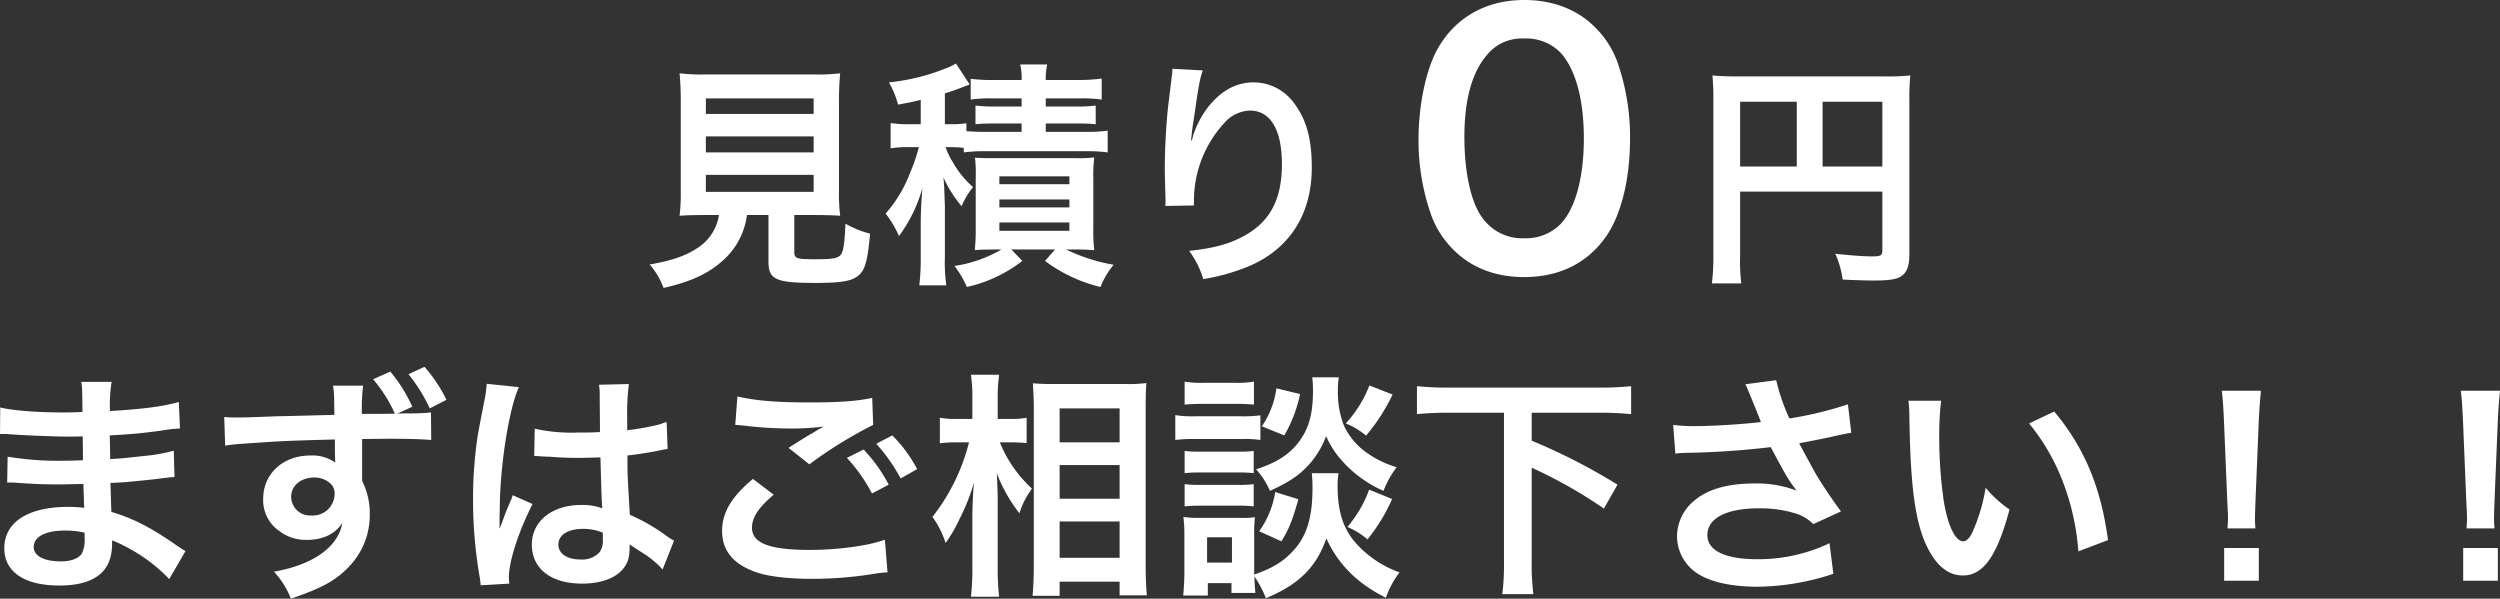
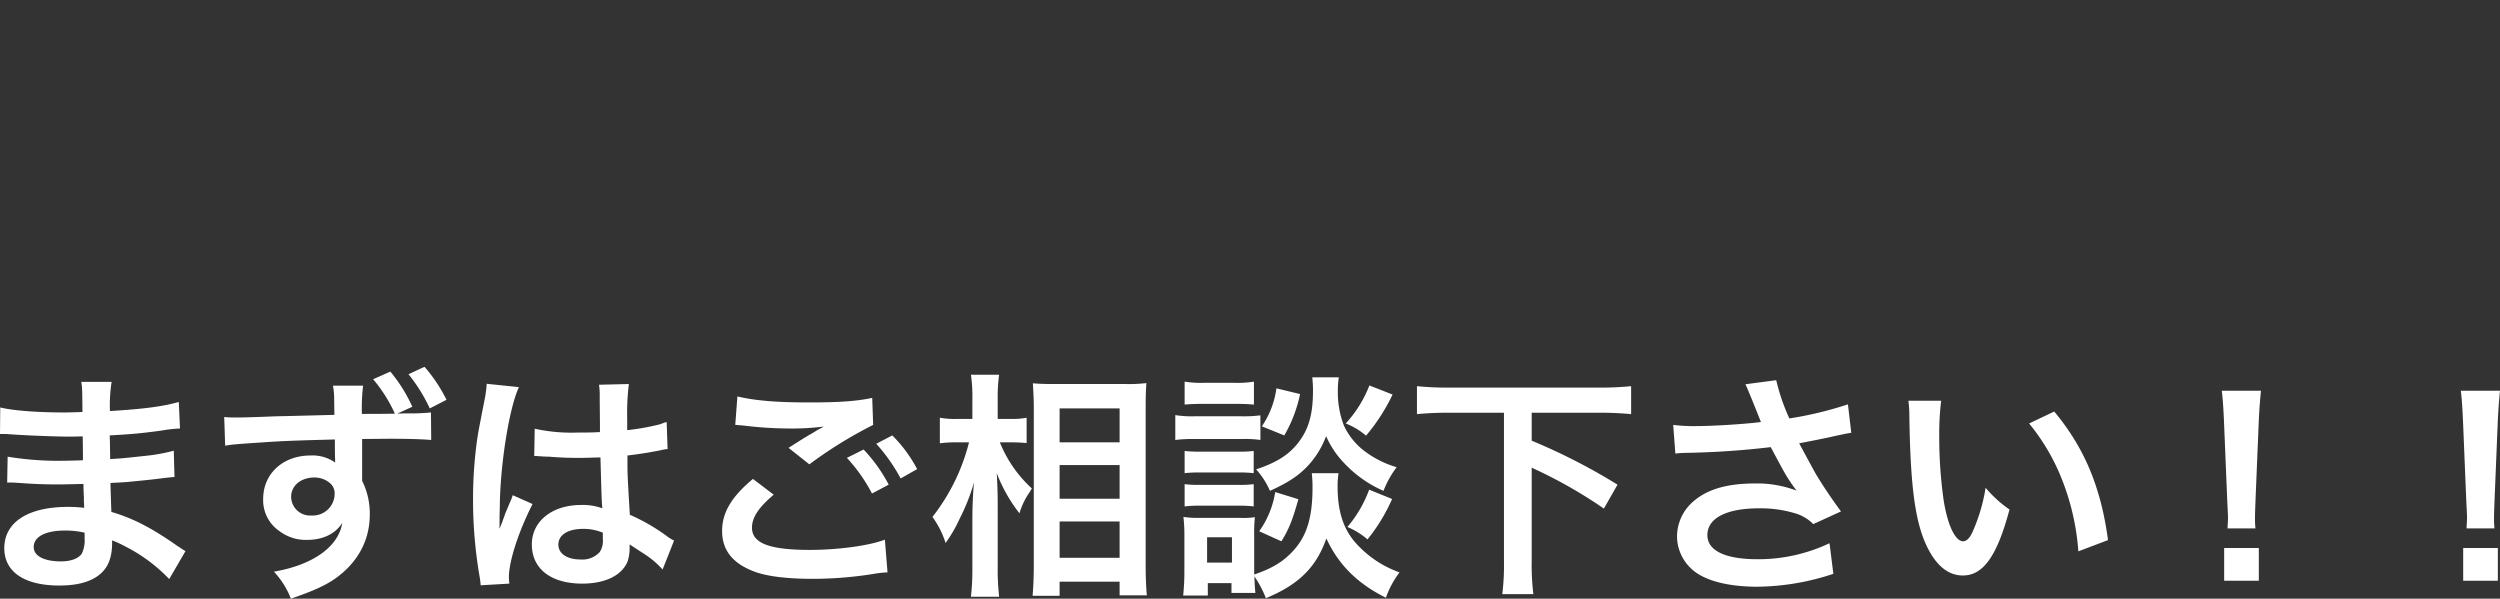
<svg xmlns="http://www.w3.org/2000/svg" id="contact_txt01" width="522.95" height="125.23" viewBox="0 0 522.95 125.23">
  <rect x="0" y="0" width="522.95" height="125.23" fill="#333333" stroke="none" />
-   <path id="パス_42" data-name="パス 42" d="M-118.45-10.6a10.017,10.017,0,0,1-4.75,7.05c-2.4,1.55-5.05,2.45-9.75,3.3a15.688,15.688,0,0,1,2.9,4.9c5.75-1.3,9.55-3.05,12.7-6a15.333,15.333,0,0,0,4.75-9.25h4.5V-.85c0,3.75,1.5,4.45,9.8,4.45,5.65,0,7.8-.4,9.2-1.7,1.25-1.2,1.75-3.05,2.25-8.6A20.709,20.709,0,0,1-92-8.8c-.15,3.8-.4,5.7-.9,6.4-.6.85-1.6,1.05-5.45,1.05-3.9,0-4.35-.15-4.35-1.55v-7.7h4.3c2.05,0,4,.05,5.3.15a37.313,37.313,0,0,1-.25-5.3V-34a59.5,59.5,0,0,1,.25-6.25,38.624,38.624,0,0,1-5.3.25h-23.05a38.273,38.273,0,0,1-5.25-.25,60.915,60.915,0,0,1,.25,6.25v18.25a38.624,38.624,0,0,1-.25,5.3c1.3-.1,3-.15,5.4-.15ZM-121.2-35h22.55v3.25H-121.2Zm0,7.95h22.55v3.35H-121.2Zm0,8.05h22.55v3.55H-121.2Zm53.95-4.7a32.169,32.169,0,0,1,4.65-.25h20.8a32.17,32.17,0,0,1,4.65.25v-4.55A29.742,29.742,0,0,1-41.8-28h-8.3v-1.75h6.3c2.15,0,2.95.05,4.15.15v-3.9a30.778,30.778,0,0,1-4.2.2H-50.1V-35h7.25a28.531,28.531,0,0,1,4.45.25v-4.4a34,34,0,0,1-4.85.3H-50.1a13.765,13.765,0,0,1,.3-3.25h-5.65a11.954,11.954,0,0,1,.3,3.25h-5.9a31.963,31.963,0,0,1-4.75-.25v4.35A27.469,27.469,0,0,1-61.4-35h6.25v1.7h-5.6a29.745,29.745,0,0,1-4.05-.2v3.9c1.2-.1,2-.15,4.05-.15h5.6V-28H-62.6a40.445,40.445,0,0,1-4.1-.15V-29.8a18.9,18.9,0,0,1-3.3.2h-1.2v-6.45a44.5,44.5,0,0,0,4.35-1.55c.45-.15.55-.2.85-.3l-2.9-4.4a9.784,9.784,0,0,1-2.05,1A43.979,43.979,0,0,1-82.9-38.35,19.007,19.007,0,0,1-81-33.7c2.5-.45,3.25-.6,4.75-1v5.1H-78.6a21.76,21.76,0,0,1-3.95-.25v5.3a20.988,20.988,0,0,1,3.8-.25h2.1a36.686,36.686,0,0,1-1.9,5.55A27.718,27.718,0,0,1-83.6-10.9a21.513,21.513,0,0,1,2.8,4.7,30.891,30.891,0,0,0,4.9-10.05c-.2,2.4-.35,5-.35,7.45v7.05a47.641,47.641,0,0,1-.3,5.85h5.65a34.5,34.5,0,0,1-.3-5.9V-12.5c-.15-4.25-.15-4.25-.3-5.95a25.441,25.441,0,0,0,3.8,6,15.99,15.99,0,0,1,2.4-4,19.167,19.167,0,0,1-4.2-5.15,14.625,14.625,0,0,1-1.55-3.2h.95a23.948,23.948,0,0,1,2.85.15Zm7.9,20.3A27.4,27.4,0,0,1-69.2.05a20.135,20.135,0,0,1,2.6,4.4A29.343,29.343,0,0,0-55-1l-2.3-2.4h9.15L-50.25-1a31.557,31.557,0,0,0,11.6,5.45A16.915,16.915,0,0,1-35.9-.2a36.284,36.284,0,0,1-9.95-3.2h1.7c1.6,0,2.85.05,4.2.15a32.4,32.4,0,0,1-.2-4.55V-18.2a30.75,30.75,0,0,1,.2-4.45,30.433,30.433,0,0,1-4.3.15h-16.5c-2.1,0-3,0-4.15-.1a29.2,29.2,0,0,1,.15,4.2V-7.75a37.983,37.983,0,0,1-.2,4.5c1.1-.1,1.1-.1,4.3-.15Zm-.45-15.3h14.65v1.65H-59.8Zm0,4.85h14.65v1.65H-59.8Zm0,4.8h14.65V-7.3H-59.8ZM-23.6-41.2a11.751,11.751,0,0,1-.15,1.7l-.75,6.2c-.4,3.45-.7,9-.7,13.05,0,1,.1,4.7.15,6.15v.95a3.887,3.887,0,0,1-.05.65l6-.1v-1.05A23.973,23.973,0,0,1-12.8-29.8a7.442,7.442,0,0,1,5.4-2.65c4.3,0,6.7,4,6.7,11.2,0,7.6-2.65,12.35-8.45,15.3C-12.2-4.4-15.1-3.65-20.1-3.1a19.125,19.125,0,0,1,2.95,5.9A42.641,42.641,0,0,0-7.35,0c8.4-3.7,12.9-10.9,12.9-20.55,0-5.9-1.1-9.95-3.6-13.3a10.471,10.471,0,0,0-8.55-4.5c-3.65,0-6.75,1.7-9.5,5.1a20.214,20.214,0,0,0-3.15,5.95,10.977,10.977,0,0,1-.3,1.1h-.15c.1-1.2.3-2.9.65-5,.95-6.65,1.2-7.95,1.8-9.65ZM49.93,2.38c7.28,0,13.09-2.8,17.01-8.26,3.29-4.55,5.18-12.11,5.18-20.72a47.075,47.075,0,0,0-2.73-16.24,19.611,19.611,0,0,0-4.62-7.07c-3.71-3.71-8.82-5.67-14.77-5.67-7.77,0-14.07,3.43-17.85,9.73-2.59,4.27-4.27,11.97-4.27,19.39a46.848,46.848,0,0,0,2.73,16.1,19.611,19.611,0,0,0,4.62,7.07C38.94.42,43.98,2.38,49.93,2.38ZM50-5.74a10.256,10.256,0,0,1-8.96-4.55c-2.24-3.22-3.57-9.31-3.57-16.66,0-7.63,1.54-13.37,4.62-17.01a9.414,9.414,0,0,1,7.84-3.57,10.117,10.117,0,0,1,7.63,2.94c3.15,3.43,4.9,9.8,4.9,17.92,0,8.19-1.75,14.7-4.9,17.99A10.173,10.173,0,0,1,50-5.74ZM95.15-15.5H124.9V-3.3c0,1.2-.3,1.35-2.25,1.35-1.8,0-4.3-.2-7.6-.55a19.239,19.239,0,0,1,1.55,5.4c1.95.1,4.7.2,6.65.2,2.7,0,4.3-.2,5.25-.7,1.45-.75,2.05-2.15,2.05-4.7V-34.35a49.209,49.209,0,0,1,.2-5.45,45.836,45.836,0,0,1-5.45.2H94.9a53.716,53.716,0,0,1-5.55-.2,43.077,43.077,0,0,1,.2,4.8V-2.3a47.5,47.5,0,0,1-.3,6H95.4a36.753,36.753,0,0,1-.25-5.8ZM107-20.75H95.15V-34.3H107Zm5.4,0V-34.3h12.5v13.55Z" transform="translate(268.85 55.58)" fill="#fff" />
  <path id="パス_41" data-name="パス 41" d="M-230.05-5.3c-.7-.4-.95-.6-1.8-1.15-5.4-3.8-9.3-5.75-13.7-7.05-.05-1.2-.05-1.2-.2-6.05,1.95-.1,2.7-.15,3.4-.2,3.75-.35,6-.6,6.75-.7,1.15-.15,2.4-.3,3.25-.35l-.15-5.5a37,37,0,0,1-6.2,1.1c-4.6.5-4.6.5-7.1.65-.05-3.1-.05-3.7-.1-4.95,4.4-.25,6.35-.4,10.75-1a31.275,31.275,0,0,1,3.95-.45l-.25-5.55c-3.25.95-7.6,1.5-14.4,1.9a31,31,0,0,1,.35-6.1h-6.35c.2,1.25.2,1.3.25,6.3-1.25.05-2.95.1-3.75.1-5.75,0-10.9-.4-13.45-1.05l-.05,5.55h.8c.15,0,.55,0,1.1.05,3.35.25,9.8.5,12.25.5.75,0,1.55,0,3.15-.05.05,2.85.05,4.55.05,5-1.4.05-3.1.1-4.1.1a64.474,64.474,0,0,1-11.65-.85l-.1,5.4c.75,0,1.25,0,1.9.05,4.15.3,6,.35,9.05.35,1.05,0,2.6-.05,5-.1.05,2,.05,2,.1,2.7v1.1a9.634,9.634,0,0,1,.05,1.2,26.123,26.123,0,0,0-3.35-.2c-8.4,0-13.35,3.2-13.35,8.65,0,4.95,4.2,7.8,11.5,7.8,3.65,0,6.35-.7,8.25-2.15s2.8-3.6,2.8-6.75v-.55a22.249,22.249,0,0,1,2.7,1.25A33.738,33.738,0,0,1-233.45.55Zm-21.1-3.85v1.2a6.338,6.338,0,0,1-.6,3.2c-.7,1-2.25,1.6-4.35,1.6-3.55,0-5.7-1.15-5.7-3,0-2.15,2.45-3.45,6.5-3.45A17.549,17.549,0,0,1-251.15-9.15ZM-199.2-39.9a15.049,15.049,0,0,1,.25,2.95l.05,3.15c-5.65.15-9.7.25-12.1.3-6.45.25-7.25.25-8.5.25a21.774,21.774,0,0,1-2.45-.1l.2,6c1.4-.25,1.8-.3,10.2-.85q3.675-.225,12.75-.45c0,1.5,0,2.9.05,4.25v.3a.88.88,0,0,0,.05.3,8.254,8.254,0,0,0-5.2-1.5c-5.75,0-9.9,3.8-9.9,9.1a7.813,7.813,0,0,0,3.45,6.75,9.071,9.071,0,0,0,5.75,1.8c3.3,0,5.9-1.25,7.35-3.55-.8,5-6.15,8.8-14.3,10.2A17.744,17.744,0,0,1-208,4.65c4.65-1.6,6.95-2.65,9.05-4.05,4.85-3.35,7.45-8.05,7.45-13.55A15.216,15.216,0,0,0-193.1-20v-8.75c5.15-.05,5.15-.05,6.1-.05,3.85,0,6.55.1,8.35.25l-.05-5.75a47.142,47.142,0,0,1-4.8.2c-1.1,0-1.2,0-2.25.05l3.15-1.45a32.079,32.079,0,0,0-4.6-7.35l-3.6,1.6a30.333,30.333,0,0,1,4.55,7.2c-2.4.05-4.7.05-6.9.05a39.932,39.932,0,0,1,.25-5.9Zm-3.85,19.2a5,5,0,0,1,3.25,1.2,2.774,2.774,0,0,1,.95,2.25,4.57,4.57,0,0,1-4.85,4.5,3.965,3.965,0,0,1-4.25-3.9C-207.95-19-205.9-20.7-203.05-20.7Zm27.6-16.25a31.924,31.924,0,0,0-4.6-6.9l-3.35,1.55a34.393,34.393,0,0,1,4.45,7.15Zm18.35,11.8a.88.88,0,0,1,.3-.05,2.3,2.3,0,0,1,.5.05,7.444,7.444,0,0,1,.85.05c.25,0,.8.05,1.5.05,2.35.2,4.35.25,6.2.25,1.3,0,2.5-.05,4.5-.1.2,6.95.25,9.4.4,10.65a11.885,11.885,0,0,0-4.45-.7c-6.05,0-10.3,3.4-10.3,8.25,0,5.1,4,8.2,10.55,8.2,4.85,0,8.35-1.75,9.5-4.7a8.748,8.748,0,0,0,.4-2.8v-.7c.3.2,1.45.95,3.15,2.05a18.733,18.733,0,0,1,3.75,3.2l2.4-6.05a9.512,9.512,0,0,1-1.4-.85,39.864,39.864,0,0,0-7.85-4.55c-.5-8.4-.5-8.5-.5-11.3v-1.1c2.65-.3,5.25-.75,6.95-1.1a8.64,8.64,0,0,1,1.45-.25l-.2-5.65-.4.1c-.8.3-.8.3-1.1.4a50.267,50.267,0,0,1-6.75,1.2v-2.3a48.919,48.919,0,0,1,.35-7.35l-6.25.15a13.986,13.986,0,0,1,.15,2.4c0,2.05.05,4.55.05,7.5-1.75.1-2.85.1-4.6.1a36.034,36.034,0,0,1-9.05-.8Zm14.35,16V-7.8a4.2,4.2,0,0,1-.65,2.7,4.915,4.915,0,0,1-4.05,1.55c-2.8,0-4.6-1.25-4.6-3.1,0-2.05,2-3.3,5.2-3.3A10.466,10.466,0,0,1-142.75-9.15ZM-162.3,1.5a9.8,9.8,0,0,1-.1-1.35c0-3.3,2-9.5,4.95-15.3L-161.6-17a9.529,9.529,0,0,1-.6,1.55c-.5,1.2-.5,1.2-.95,2.25-.25.8-.5,1.35-.6,1.7-.35.9-.35.9-.6,1.45h-.05a8.513,8.513,0,0,0,.05-1.05v-.8c0-.8,0-.8.05-2.6.05-8.7,1.95-20.75,4-25.1l-6.75-.7v.2a26.839,26.839,0,0,1-.55,3.7c-1.1,5.65-1.1,5.65-1.35,7.15A89.37,89.37,0,0,0-169.9-16,94.819,94.819,0,0,0-168.55-.1a18.25,18.25,0,0,1,.25,1.95Zm47.25-33.2c.35,0,.6.05.7.05.2,0,.55.05,1.15.1a78.839,78.839,0,0,0,9.15.6,53.3,53.3,0,0,0,7.5-.4,9.045,9.045,0,0,1-1.1.6c-.65.4-.8.5-1.3.8-1.25.7-1.8,1.05-4.95,3.05l4.35,3.45A90.545,90.545,0,0,1-86.2-31.7l-.2-5.65c-3.3.7-6.85.95-13.2.95-6.7,0-11.15-.35-15-1.25Zm3.7,11.3c-4.5,3.75-6.45,7.05-6.45,10.9,0,3.9,2.1,6.65,6.4,8.35C-108.75-.05-104.35.5-98.9.5A80.684,80.684,0,0,0-85.4-.65a20.99,20.99,0,0,1,2.2-.2l-.55-6.85c-3.2,1.25-9.75,2.15-15.7,2.15-8.45,0-12.1-1.4-12.1-4.65,0-2.15,1.4-4.25,4.55-6.9ZM-77-22.45a28.915,28.915,0,0,0-5.2-7.05l-3.35,1.75a36.839,36.839,0,0,1,5.1,7.25ZM-91.7-24.8a33.747,33.747,0,0,1,5.25,7.45l3.5-1.85a32.4,32.4,0,0,0-5.25-7.35Zm34.45-3.25c1.15,0,2,.05,3.15.15v-5.3a14.82,14.82,0,0,1-3.2.25h-2.85v-4.1a33.75,33.75,0,0,1,.3-5.15h-5.9a32.288,32.288,0,0,1,.3,5.2v4.05h-3.1a17.68,17.68,0,0,1-3.7-.25v5.35a24.493,24.493,0,0,1,3.65-.2h2.45a41.782,41.782,0,0,1-7.65,15.6A19.147,19.147,0,0,1-71.05-7a29.513,29.513,0,0,0,2.95-5.1,41.479,41.479,0,0,0,3-7.6c-.2,1.75-.35,5.3-.35,7.5V-1.9a50.738,50.738,0,0,1-.3,6.15h5.9a50.168,50.168,0,0,1-.3-6.15V-14.75c0-2.75-.05-3.95-.2-6.85a32.707,32.707,0,0,0,4.75,8.4,15.285,15.285,0,0,1,2-4.25c.15-.2.35-.55.6-.95a26.375,26.375,0,0,1-6.7-9.65ZM-47.2,4.05V1.1h12.55V3.95h5.7C-29.1,2.4-29.2.25-29.2-2.4V-35.35c0-2.3.05-3.65.15-5.1a29.666,29.666,0,0,1-4.3.2h-15c-2.15,0-3.1-.05-4.45-.15.15,2.4.2,3.6.2,5.3V-2.35c0,2.45-.1,4.55-.25,6.4Zm0-39.2h12.55v7.1H-47.2Zm0,11.85h12.55v7.05H-47.2Zm0,11.8h12.55v7.6H-47.2ZM5.55-21.6a26.116,26.116,0,0,1,.15,3.1C5.7-12.65,4.6-8.75,2-5.75c-2.15,2.5-4.55,4-8.5,5.35V-8.8a29.857,29.857,0,0,1,.15-3.6,15.268,15.268,0,0,1-3,.15h-8.6a20.305,20.305,0,0,1-3.35-.2,32.284,32.284,0,0,1,.2,3.9V-.9c0,1.6-.1,3.35-.25,4.9h5.15V1.4h4.95V3.45h5c-.1-1.1-.15-1.65-.2-3.45a22.65,22.65,0,0,1,2.4,4.55C2.85,1.7,6.5-1.95,8.6-7.95,11.1-2.5,15.1,1.5,21.05,4.45A19.658,19.658,0,0,1,23.9-.85,22.151,22.151,0,0,1,14.4-7.4c-2.35-2.85-3.45-6.45-3.45-11.4a16.393,16.393,0,0,1,.2-2.8ZM-16.35-8.2h5.2v5.3h-5.2Zm-4.7-27.75c1.2-.1,2.25-.15,4.05-.15h6.4c1.8,0,2.7.05,4.05.15v-4.8a21.633,21.633,0,0,1-4.05.25H-17a21.309,21.309,0,0,1-4.05-.25ZM-23-28.55a29.883,29.883,0,0,1,4-.2H-9a22.984,22.984,0,0,1,3.8.2V-33.7a27.157,27.157,0,0,1-4,.2H-19a22.025,22.025,0,0,1-4-.25Zm1.95,6.95a25.322,25.322,0,0,1,3.15-.15h8.2a24.974,24.974,0,0,1,3.1.15v-4.65a22.851,22.851,0,0,1-3.1.15h-8.2a25.322,25.322,0,0,1-3.15-.15Zm0,6.95a25.322,25.322,0,0,1,3.15-.15h8.15a24.774,24.774,0,0,1,3.15.15V-19.3a22.85,22.85,0,0,1-3.1.15h-8.2a25.321,25.321,0,0,1-3.15-.15Zm19.2-24.7A18.348,18.348,0,0,1-4.9-31.4l4.7,1.9a28.893,28.893,0,0,0,3.3-8.65Zm19.45-.6A25.07,25.07,0,0,1,12.65-32a15.015,15.015,0,0,1,4.25,2.55,39.841,39.841,0,0,0,5.55-8.6ZM-2.1-17.65a19.316,19.316,0,0,1-3.35,8.2L-.8-7.35C.8-10,1.45-11.6,2.75-16.15Zm19.65-.5A25.618,25.618,0,0,1,13-10.35a15.913,15.913,0,0,1,4.2,2.6,36.826,36.826,0,0,0,5.15-8.45ZM5.65-41.65a25.577,25.577,0,0,1,.15,2.8c0,4.2-.65,7.1-2.2,9.6C1.55-25.95-1.25-24-6.1-22.4a16.221,16.221,0,0,1,2.9,4.5C.85-19.75,3-21.2,5.1-23.55a18.794,18.794,0,0,0,3.45-5.8A19.021,19.021,0,0,0,12.05-24a25.1,25.1,0,0,0,8.5,6.1,20.279,20.279,0,0,1,2.75-4.95,20.8,20.8,0,0,1-6.35-3.1,14.2,14.2,0,0,1-4.7-5.65A19.387,19.387,0,0,1,11-38.8a18.642,18.642,0,0,1,.2-2.85Zm40.1,7.4V-3.2a49.5,49.5,0,0,1-.35,6.9h6.5a49.979,49.979,0,0,1-.35-6.9V-22.75a98.935,98.935,0,0,1,15.1,8.55l2.85-5a125.974,125.974,0,0,0-17.95-9.2v-5.85h14.1c2.55,0,4.6.1,6.7.3V-39.8a65.91,65.91,0,0,1-6.7.3H34.25a63.857,63.857,0,0,1-6.7-.3v5.85c2-.2,4.2-.3,6.7-.3ZM81.6-25.7a18.788,18.788,0,0,1,2.2-.15,174.243,174.243,0,0,0,17.75-1.2c3.3,6.15,3.35,6.3,5.4,9.1a23.229,23.229,0,0,0-8.65-1.5c-5.7,0-9.85,1.15-12.75,3.6a9.727,9.727,0,0,0-3.6,7.45A9.327,9.327,0,0,0,84.9-1.65c2.55,2.45,7.5,3.8,13.9,3.8a51.616,51.616,0,0,0,15.85-2.7l-.8-6.4A34.74,34.74,0,0,1,98.8-3.6C92-3.6,88.3-5.4,88.3-8.65c0-3.55,4-5.6,10.8-5.6A25.059,25.059,0,0,1,107-13.1a8.835,8.835,0,0,1,3.45,2.15l5.8-2.65c-1.75-2.35-3.95-5.6-5.3-7.9-.5-.9-1.65-3-3.45-6.35q6.225-1.2,7.35-1.5c1.7-.35,2.25-.5,3.55-.7L117.7-36a76.079,76.079,0,0,1-12.25,2.95,41.893,41.893,0,0,1-2.75-8l-6.45.85c.25.4,2.4,5.7,3.25,7.9-3.1.4-9.75.85-13.5.85a34.278,34.278,0,0,1-4.85-.25Zm48.75-11.05a23.893,23.893,0,0,1,.2,3.2c.2,13.85,1.1,21.1,3.15,26.1,2,4.8,4.7,7.25,8.05,7.25C146-.2,148.9-4.25,151.5-14a24.681,24.681,0,0,1-5-4.55,36.862,36.862,0,0,1-2.65,9.05c-.6,1.4-1.3,2.15-2.05,2.15-1.6,0-3.2-3.2-4.05-8.4a93.567,93.567,0,0,1-.95-13.4,58.127,58.127,0,0,1,.4-7.6ZM155.6-32a43.643,43.643,0,0,1,7.1,12.3,50.687,50.687,0,0,1,3.2,14.45l6.2-2.35c-1.45-11-4.95-19.35-11.25-26.9Zm47.35,21.95a17.859,17.859,0,0,1-.1-2.1c0-.7,0-.7.1-3.6l.7-17c.1-2.15.3-4.75.45-6.1h-8.2c.2,1.4.35,3.9.45,6.1l.7,17c.15,3,.15,3,.15,3.55,0,.6-.05,1.1-.1,2.15ZM203.65.9V-5.95H196.4V.9Zm49.3-10.95a17.859,17.859,0,0,1-.1-2.1c0-.7,0-.7.1-3.6l.7-17c.1-2.15.3-4.75.45-6.1h-8.2c.2,1.4.35,3.9.45,6.1l.7,17c.15,3,.15,3,.15,3.55,0,.6-.05,1.1-.1,2.15ZM253.65.9V-5.95H246.4V.9Z" transform="translate(268.85 120.58)" fill="#fff" />
</svg>